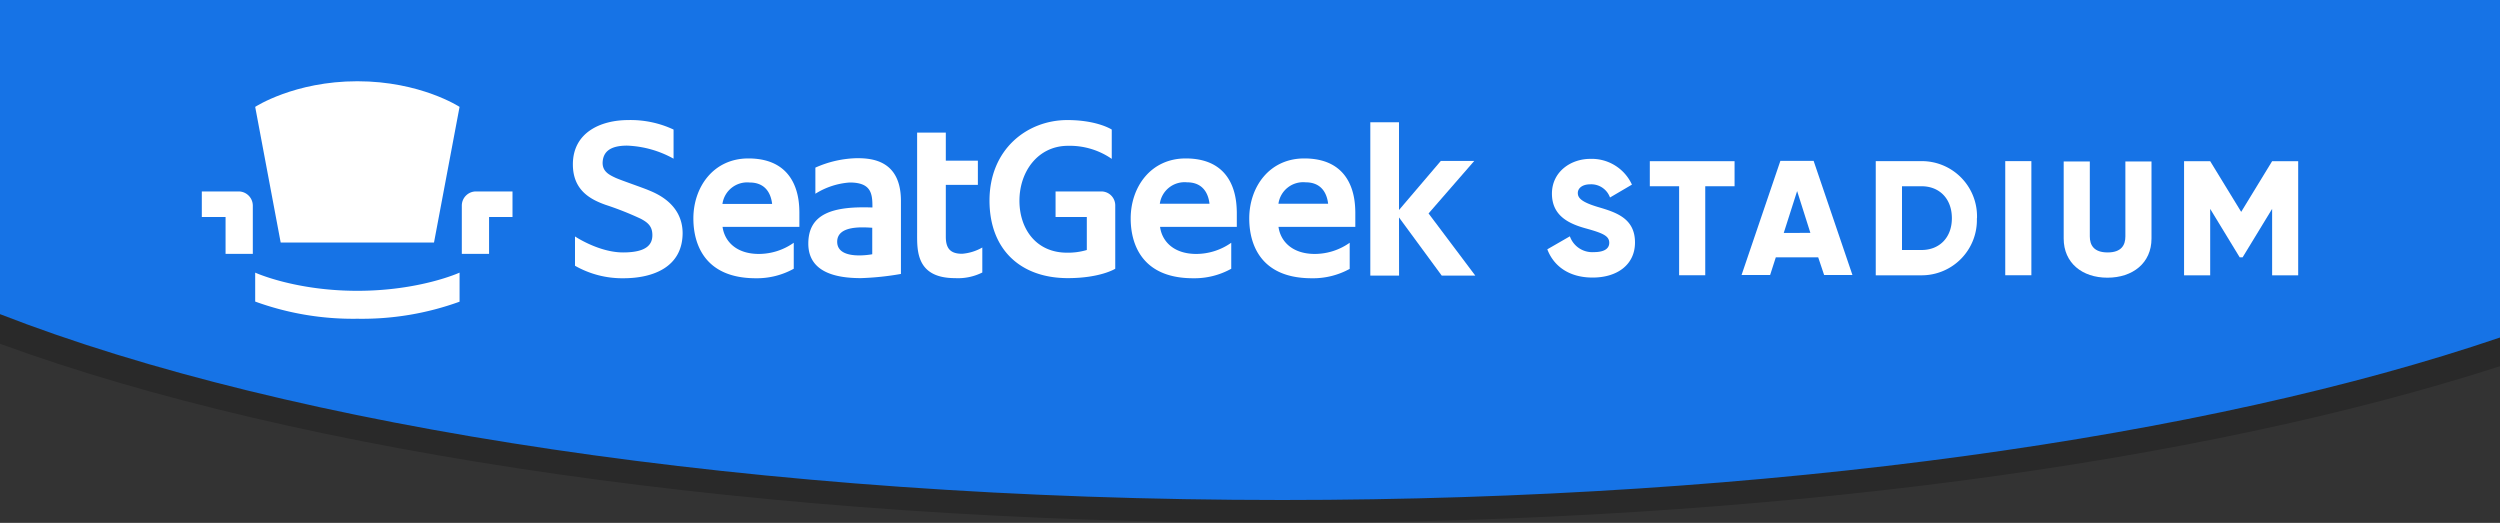
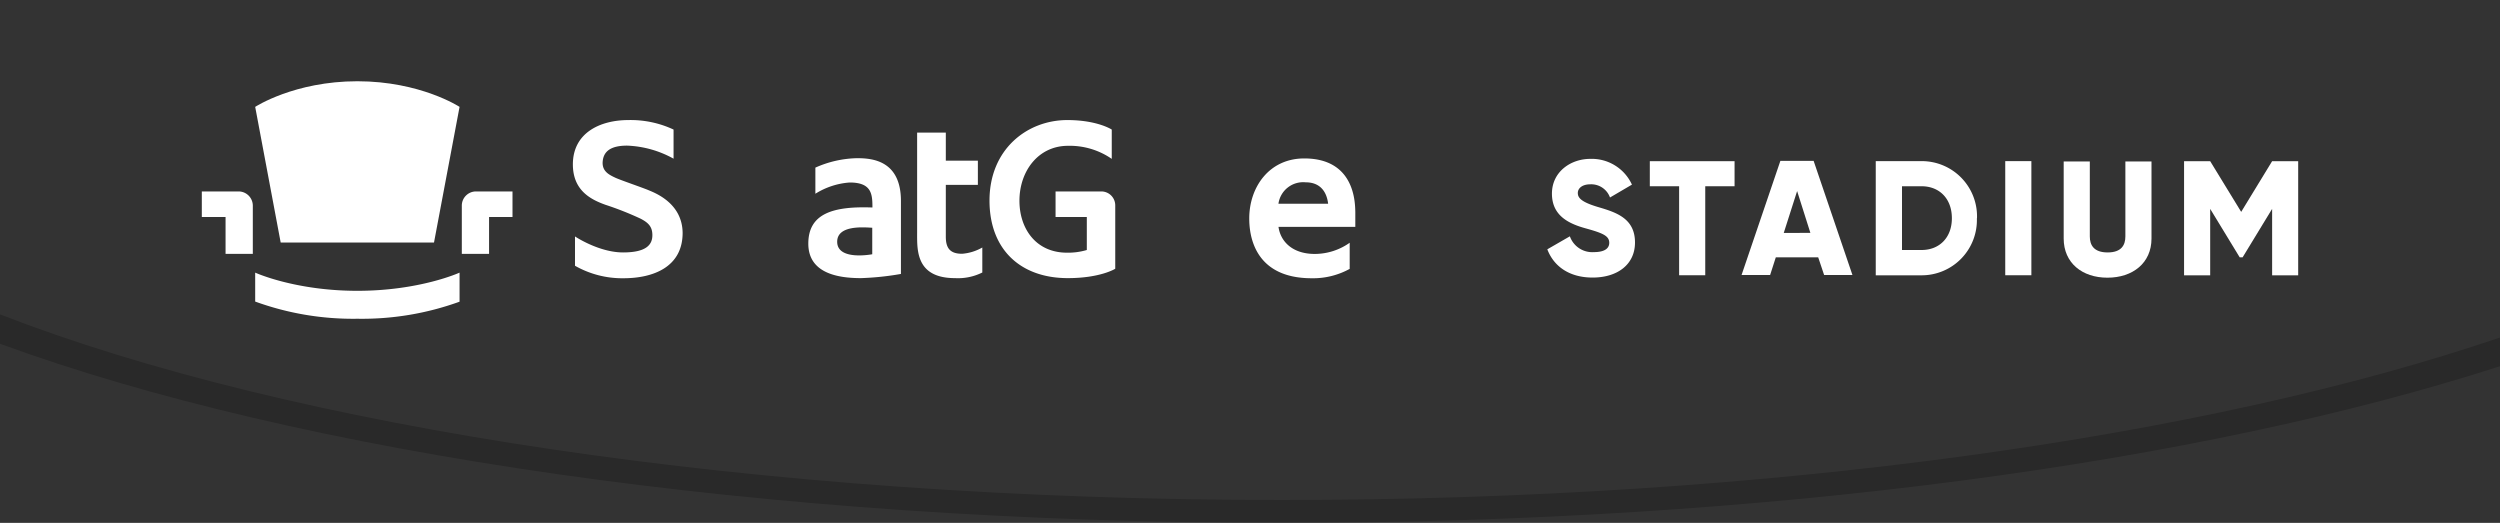
<svg xmlns="http://www.w3.org/2000/svg" viewBox="0 0 400 83.66">
  <rect x="0" y="0" width="400" height="83.66" fill="#333333" stroke="none" />
  <defs>
    <style>.cls-1{opacity:0.2;}.cls-2{fill:#1673e6;}.cls-3{fill:#fff;}</style>
  </defs>
  <g id="Layer_2" data-name="Layer 2">
    <g id="Layer_1-2" data-name="Layer 1">
-       <path class="cls-1" d="M400,0V54C353.35,69.89,283.36,80,205.11,80,120.92,80,46.29,68.29,0,50.26V0Z" />
      <path class="cls-1" d="M400,54v4.59C352.34,74,282.74,83.66,205.23,83.66,121.84,83.66,47.61,72.43,0,55v-4.7C46.29,68.29,120.92,80,205.11,80,283.36,80,353.35,69.89,400,54Z" />
-       <path class="cls-2" d="M400,0V54C353.35,69.89,283.36,80,205.11,80,120.92,80,46.29,68.29,0,50.26V0Z" />
      <path class="cls-3" d="M40.83,17.1l4.08,21.71H69.44L73.53,17.1S67.28,13,57.18,13,40.83,17.1,40.83,17.1Z" />
      <path class="cls-3" d="M40.83,43.62v4.63A45.8,45.8,0,0,0,57.18,51a45.8,45.8,0,0,0,16.35-2.73V43.62s-6.36,2.91-16.35,2.91S40.83,43.62,40.83,43.62Z" />
-       <path class="cls-3" d="M115.59,32.63a4,4,0,0,1,4.35-3.43c2.47,0,3.4,1.68,3.6,3.43Zm4.15-7.28c-5.62,0-8.8,4.61-8.8,9.6,0,2.21.48,9.57,10,9.57A12.14,12.14,0,0,0,127,43V38.84a9.7,9.7,0,0,1-5.58,1.79c-3.69,0-5.51-2.09-5.81-4.33h12.29V33.92C127.87,32.53,127.9,25.35,119.74,25.35Z" />
      <path class="cls-3" d="M139.56,40.68s-5.61,1.09-5.61-2c0-2.68,4.19-2.32,5.61-2.24Zm-2.45-15.37a17.12,17.12,0,0,0-6.65,1.51V31a11.9,11.9,0,0,1,5.49-1.8c3.51,0,3.64,1.85,3.64,4-6.37-.24-10.26,1-10.26,5.78s4.81,5.52,8.41,5.52a44.52,44.52,0,0,0,6.41-.67V32.18C144.16,25.61,139.46,25.31,137.11,25.31Z" />
      <path class="cls-3" d="M38.19,30.63h-5.9v4.09h3.8v5.9h4.36V32.9A2.28,2.28,0,0,0,38.19,30.63Z" />
      <path class="cls-3" d="M151.33,37.86V29.58h5.13V25.71h-5.13V21.22h-4.59v16c0,2.73-.24,7.28,6.06,7.28a8.7,8.7,0,0,0,4.37-.9v-4a7.72,7.72,0,0,1-3.19,1C151.87,40.63,151.33,39.53,151.33,37.86Z" />
      <path class="cls-3" d="M103.79,30.44c-1-.43-4.75-1.7-5.43-2.05-1-.47-2.06-1.05-1.93-2.56s1.15-2.53,3.9-2.53a16.52,16.52,0,0,1,7.44,2.09V20.73a16.19,16.19,0,0,0-7.23-1.52c-4.46,0-8.88,2-8.88,7.09,0,4.17,2.85,5.62,5.22,6.47A49.75,49.75,0,0,1,102.52,35c1.15.61,1.86,1.22,1.86,2.62s-.79,2.77-4.68,2.77S92,37.83,92,37.83v4.69a15.25,15.25,0,0,0,7.75,2c4.74,0,9.47-1.78,9.47-7.26C109.17,32.6,105,30.94,103.79,30.44Z" />
-       <polygon class="cls-3" points="236.05 44.1 228.57 34.15 235.88 25.75 230.53 25.75 223.84 33.6 223.84 19.56 219.25 19.56 219.25 44.1 223.85 44.1 223.84 34.79 230.68 44.1 236.05 44.1" />
-       <path class="cls-3" d="M185.57,32.6a4,4,0,0,1,4.35-3.43c2.47,0,3.4,1.68,3.6,3.43Zm4.14-7.25c-5.62,0-8.8,4.61-8.8,9.6,0,2.21.48,9.57,10,9.57A12.1,12.1,0,0,0,197,43V38.84a9.76,9.76,0,0,1-5.59,1.79c-3.69,0-5.51-2.09-5.8-4.33h12.28V33.92C197.84,32.53,197.88,25.35,189.71,25.35Z" />
      <path class="cls-3" d="M204.55,32.6a4,4,0,0,1,4.35-3.43c2.47,0,3.4,1.68,3.6,3.43Zm4.13-7.25c-5.63,0-8.8,4.61-8.8,9.6,0,2.21.47,9.57,10,9.57a12.12,12.12,0,0,0,6.07-1.5V38.84a9.7,9.7,0,0,1-5.58,1.79c-3.68,0-5.51-2.09-5.81-4.33h12.29V33.92C216.81,32.53,216.84,25.35,208.68,25.35Z" />
      <path class="cls-3" d="M176.2,30.63h-7.31v4.09h5V40a10.57,10.57,0,0,1-3.16.43c-5,0-7.62-3.87-7.62-8.31,0-4.72,3-8.79,7.77-8.79a11.82,11.82,0,0,1,7,2.09V20.73s-2.3-1.52-7.11-1.52c-6.41,0-12.45,4.65-12.45,12.88,0,7.87,5,12.41,12.53,12.41,5.22,0,7.59-1.5,7.59-1.5V32.87a2.23,2.23,0,0,0-2.23-2.24Z" />
      <path class="cls-3" d="M73.89,32.9v7.72h4.36v-5.9H82V30.63H76.16A2.27,2.27,0,0,0,73.89,32.9Z" />
      <path class="cls-3" d="M247.57,39.89l3.61-2.08A3.79,3.79,0,0,0,255,40.34c2,0,2.48-.78,2.48-1.49,0-1.12-1.05-1.56-3.8-2.32s-5.37-2.06-5.37-5.55,3-5.56,6.13-5.56a7.07,7.07,0,0,1,6.67,4.12L257.6,31.6a3.19,3.19,0,0,0-3.15-2.11c-1.31,0-2,.65-2,1.38s.44,1.43,3.29,2.27,5.86,1.8,5.86,5.66c0,3.52-2.81,5.61-6.78,5.61C251.05,44.41,248.59,42.58,247.57,39.89Z" />
      <polygon class="cls-3" points="277.53 29.8 272.84 29.8 272.84 44.04 268.66 44.04 268.66 29.8 263.97 29.8 263.97 25.79 277.53 25.79 277.53 29.8" />
      <path class="cls-3" d="M289.66,37.26l-2.12-6.69-2.14,6.7Zm1.25,3.91h-6.78L283.22,44h-4.57l6.21-18.26h5.32L296.39,44h-4.53Z" />
      <path class="cls-3" d="M312.3,34.92c0-3.14-2-5.12-4.85-5.12h-3.13V40h3.13C310.32,40,312.3,38,312.3,34.92Zm4,0a8.84,8.84,0,0,1-8.87,9.13h-7.31V25.78h7.31A8.84,8.84,0,0,1,316.32,34.92Z" />
      <rect class="cls-3" x="320.84" y="25.78" width="4.18" height="18.26" />
      <path class="cls-3" d="M330.19,38.17V25.83h4.18v12c0,1.39.65,2.56,2.85,2.56s2.84-1.17,2.84-2.56v-12h4.18V38.17c0,3.91-3,6.26-7.05,6.26S330.19,42.06,330.19,38.17Z" />
      <polygon class="cls-3" points="367.71 44.05 363.54 44.05 363.54 33.42 358.82 41.17 358.35 41.17 353.63 33.42 353.63 44.05 349.45 44.05 349.45 25.79 353.63 25.79 358.59 33.9 363.54 25.79 367.71 25.79 367.71 44.05" />
    </g>
  </g>
</svg>